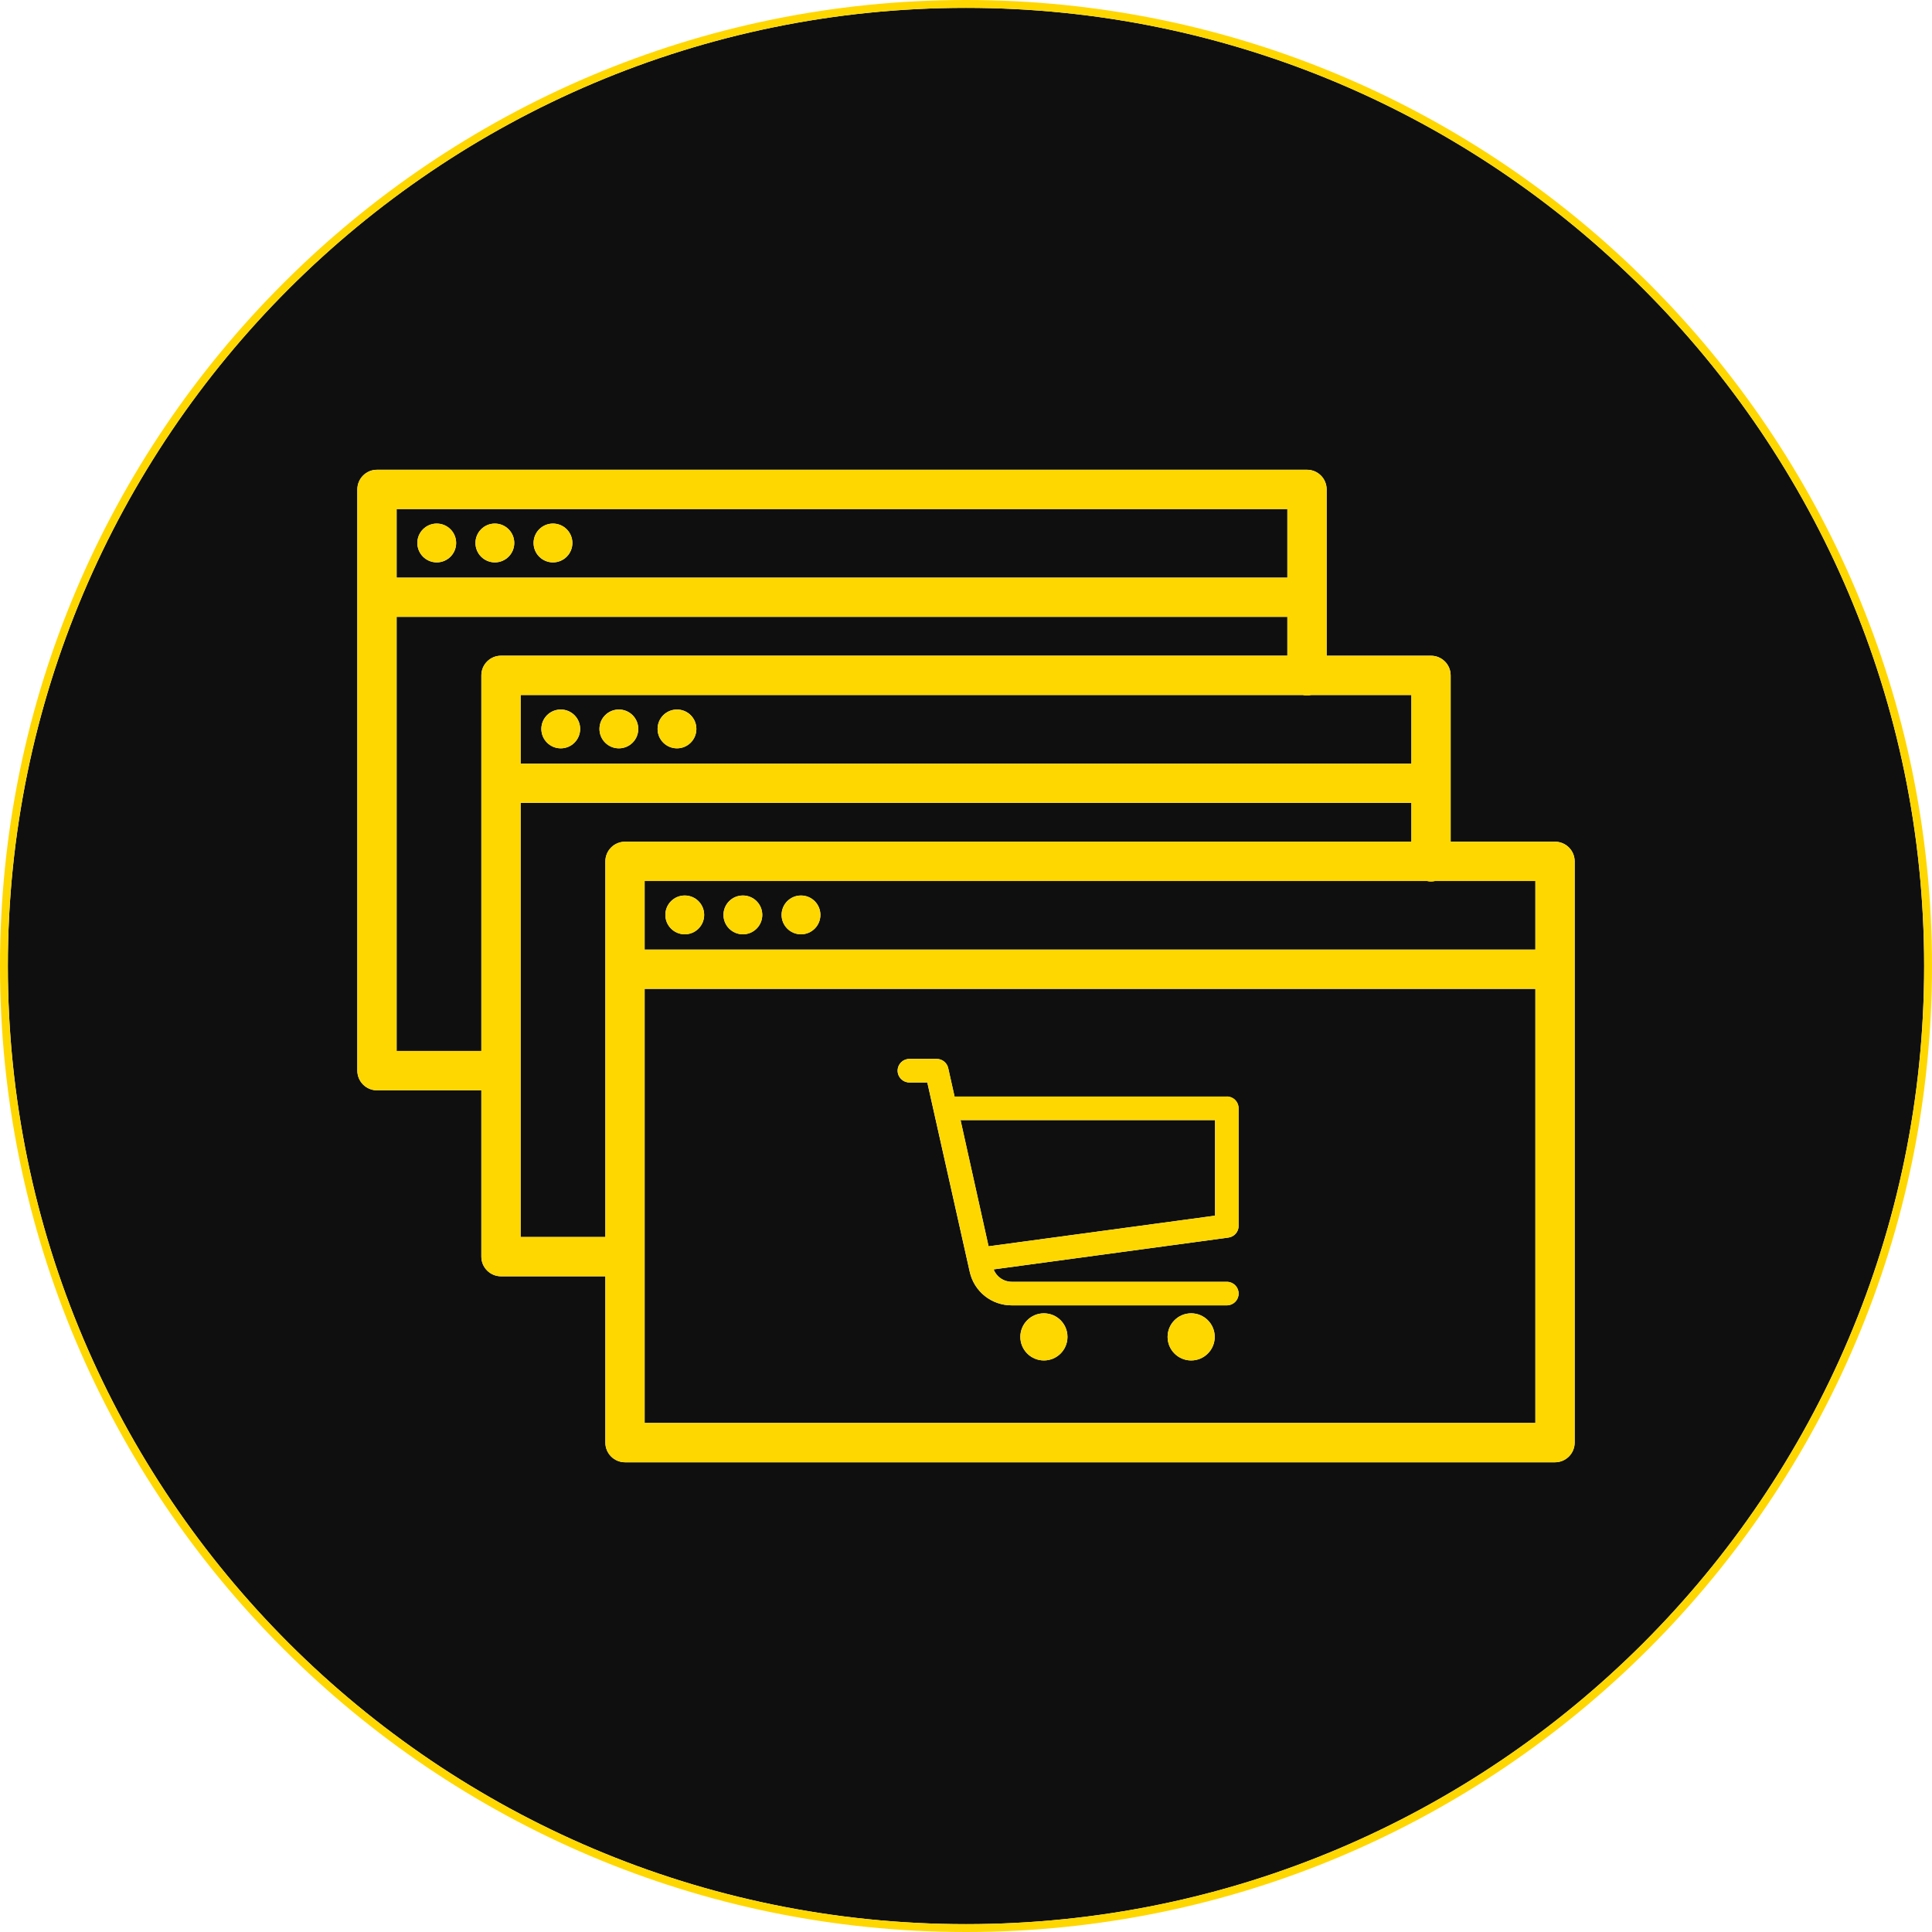
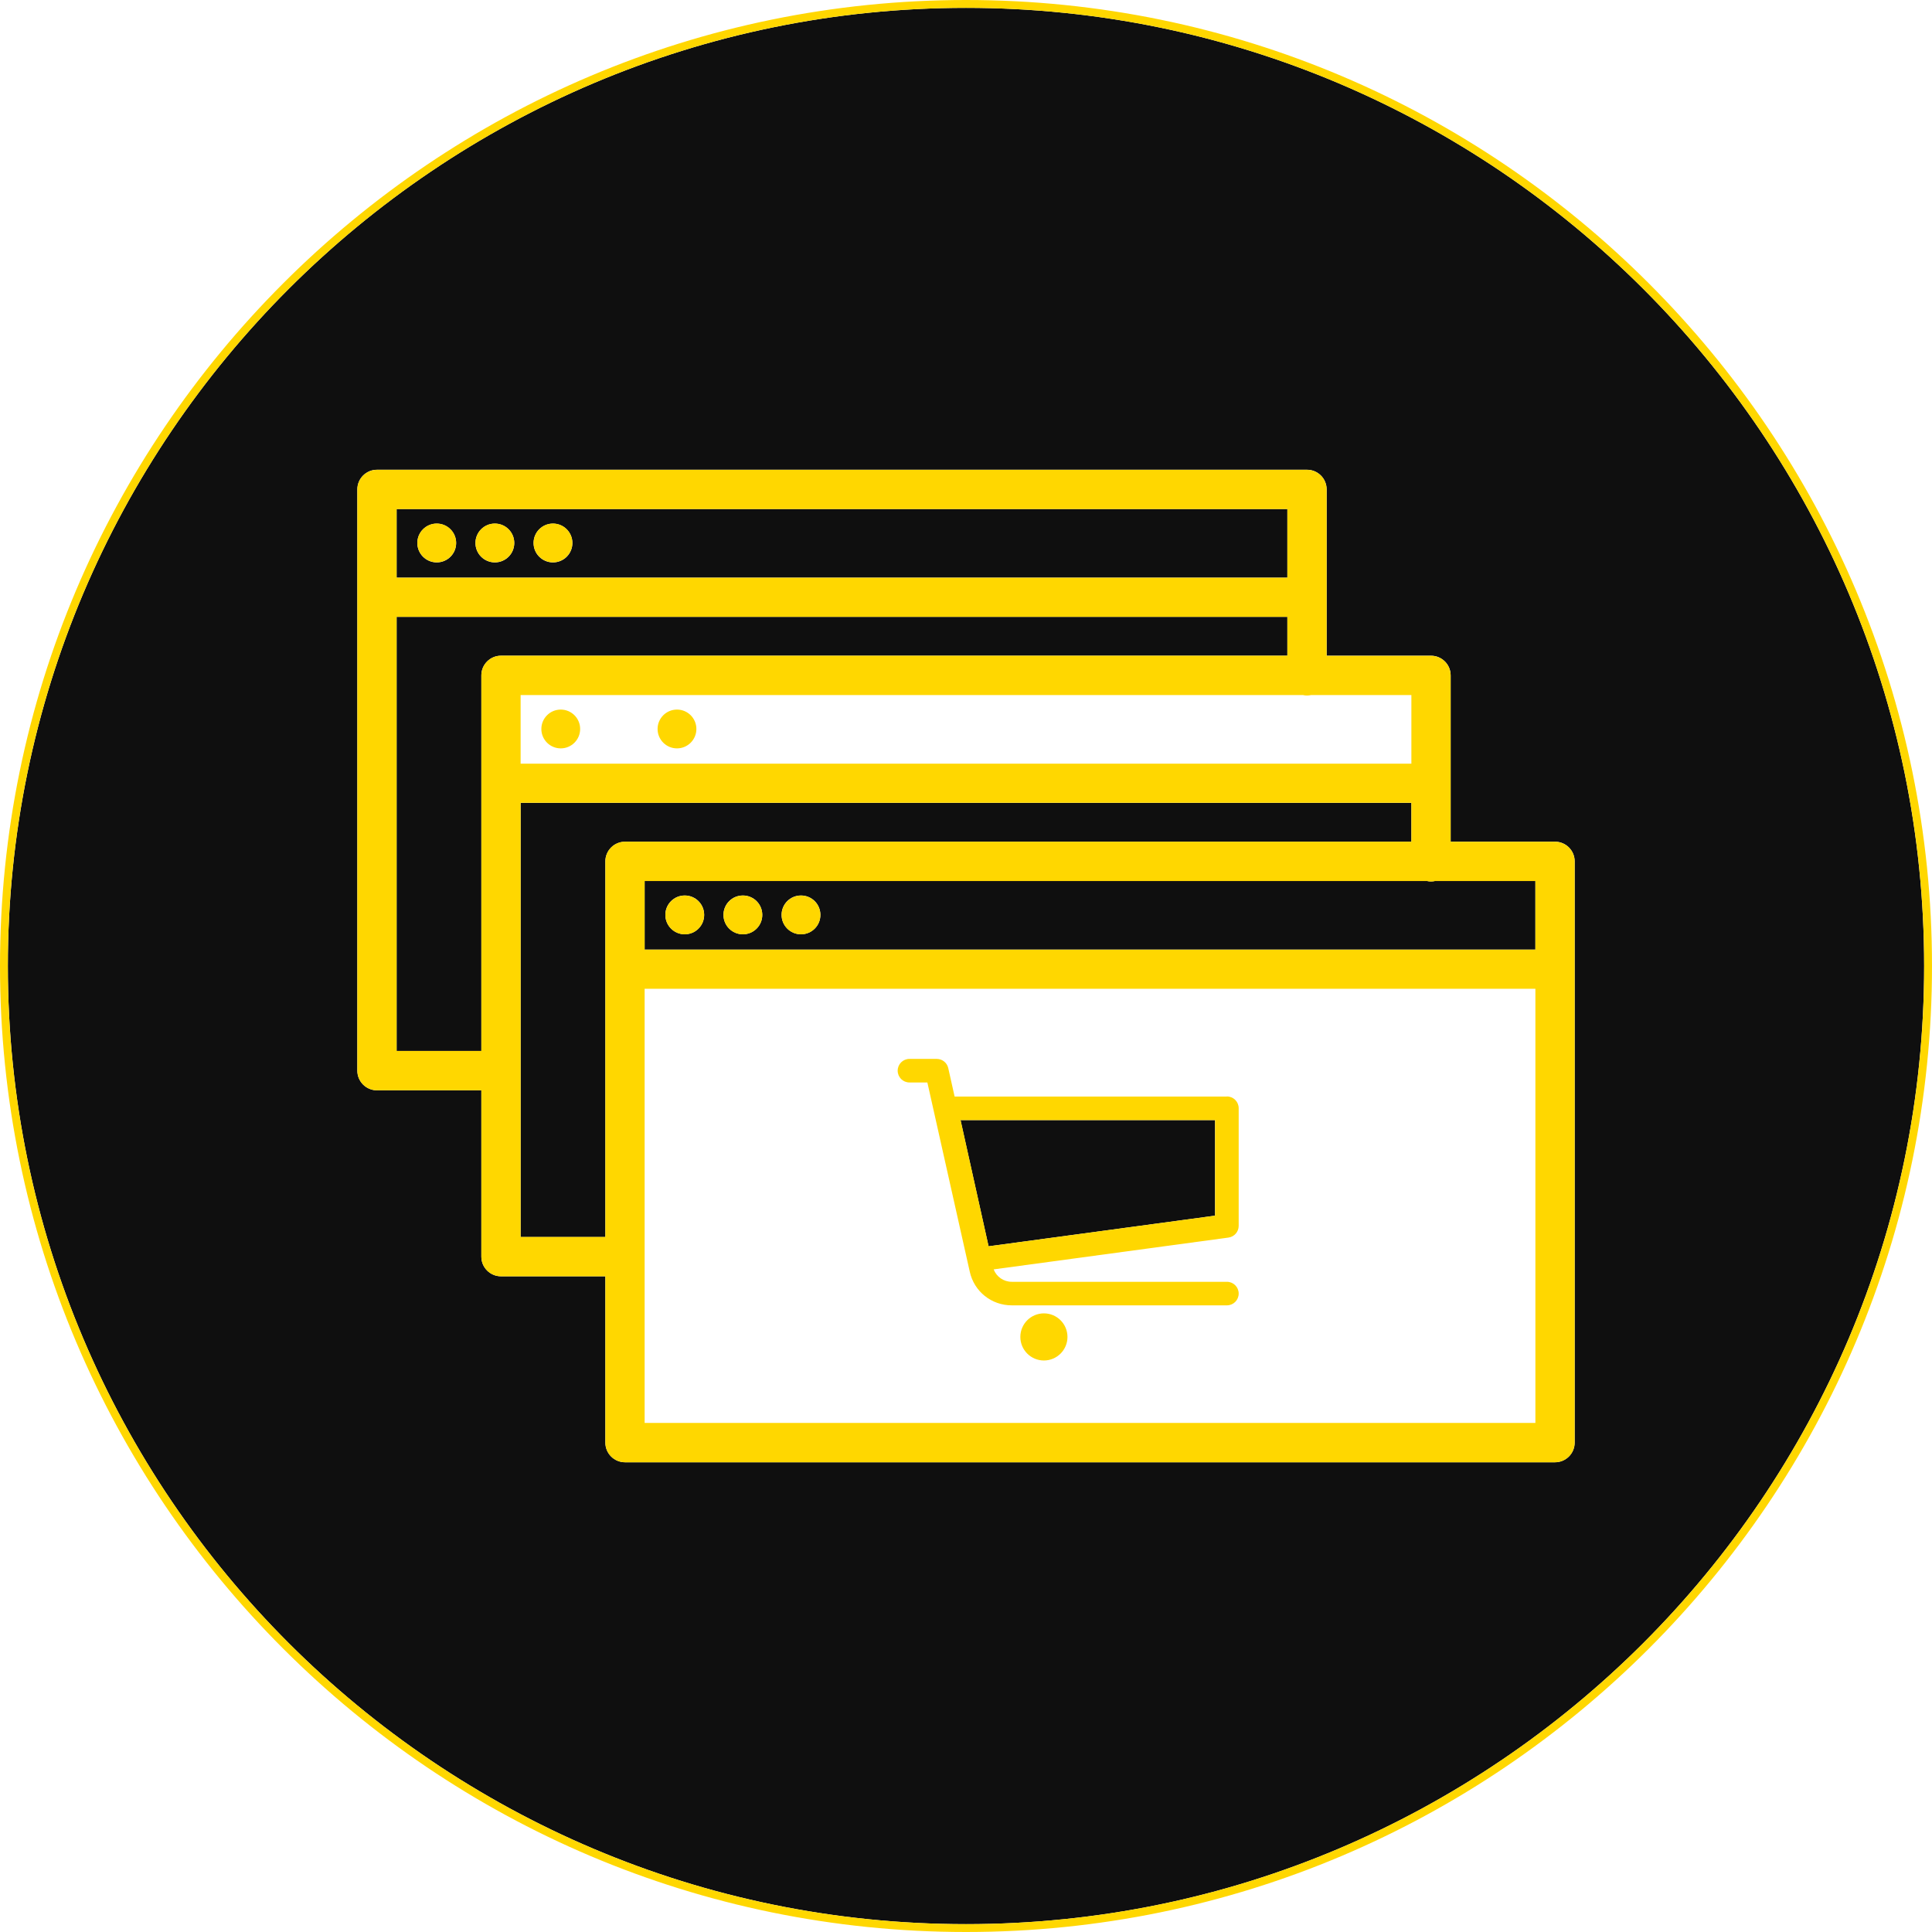
<svg xmlns="http://www.w3.org/2000/svg" id="Capa_2" data-name="Capa 2" viewBox="0 0 246 246">
  <defs>
    <style>
      .cls-1 {
        fill: gold;
      }

      .cls-2 {
        fill: #0f0f0f;
      }
    </style>
  </defs>
  <g id="Capa_13" data-name="Capa 13">
    <g>
-       <path class="cls-2" d="M166.42,88.55c-.18,0-.35-.02-.52-.06H66.29v8.74h113.42v-8.74h-12.77c-.17,.04-.34,.06-.52,.06Zm-95.02,6.73c-1.36,0-2.47-1.1-2.47-2.47s1.1-2.47,2.47-2.47,2.47,1.1,2.47,2.47-1.1,2.47-2.47,2.47Zm7.4,0c-1.36,0-2.47-1.1-2.47-2.47s1.1-2.47,2.47-2.47,2.47,1.1,2.47,2.47-1.1,2.47-2.47,2.47Zm7.4,0c-1.36,0-2.47-1.1-2.47-2.47s1.1-2.47,2.47-2.47,2.47,1.1,2.47,2.47-1.1,2.47-2.47,2.47Z" />
      <path class="cls-2" d="M61.29,85.99c0-1.38,1.12-2.5,2.5-2.5h100.13v-4.95H50.5v55.28h10.79v-47.83Z" />
      <path class="cls-2" d="M163.92,73.55v-8.74H50.5v8.74h113.42Zm-93.51-6.88c1.36,0,2.47,1.1,2.47,2.47s-1.1,2.47-2.47,2.47-2.47-1.1-2.47-2.47,1.1-2.47,2.47-2.47Zm-7.4,0c1.36,0,2.47,1.1,2.47,2.47s-1.1,2.47-2.47,2.47-2.47-1.1-2.47-2.47,1.1-2.47,2.47-2.47Zm-7.4,0c1.36,0,2.47,1.1,2.47,2.47s-1.1,2.47-2.47,2.47-2.47-1.1-2.47-2.47,1.1-2.47,2.47-2.47Z" />
      <path class="cls-2" d="M182.21,112.23c-.18,0-.35-.02-.52-.06H82.08v8.74h113.42v-8.74h-12.77c-.17,.04-.34,.06-.52,.06Zm-95.02,6.73c-1.36,0-2.47-1.1-2.47-2.47s1.1-2.47,2.47-2.47,2.47,1.1,2.47,2.47-1.1,2.47-2.47,2.47Zm7.4,0c-1.36,0-2.47-1.1-2.47-2.47s1.1-2.47,2.47-2.47,2.47,1.1,2.47,2.47-1.1,2.47-2.47,2.47Zm7.4,0c-1.36,0-2.47-1.1-2.47-2.47s1.1-2.47,2.47-2.47,2.47,1.1,2.47,2.47-1.1,2.47-2.47,2.47Z" />
      <path class="cls-2" d="M77.08,109.68c0-1.38,1.12-2.5,2.5-2.5h100.13v-4.95H66.29v55.28h10.79v-47.83Z" />
      <path class="cls-2" d="M123,1C55.73,1,1,55.73,1,123s54.73,122,122,122,122-54.73,122-122S190.27,1,123,1Zm77.5,182.69c0,1.38-1.12,2.5-2.5,2.5H79.58c-1.38,0-2.5-1.12-2.5-2.5v-21.18h-13.29c-1.38,0-2.5-1.12-2.5-2.5v-21.18h-13.29c-1.38,0-2.5-1.12-2.5-2.5V62.31c0-1.38,1.12-2.5,2.5-2.5h118.42c1.38,0,2.5,1.12,2.5,2.5v21.18h13.29c1.38,0,2.5,1.12,2.5,2.5v21.18h13.29c1.38,0,2.5,1.12,2.5,2.5v74.01Z" />
      <polygon class="cls-2" points="125.87 158.69 154.71 154.79 154.71 142.62 122.3 142.62 125.87 158.69" />
-       <path class="cls-2" d="M82.08,125.91v55.28h113.42v-55.28H82.08Zm50.84,47.31c-1.66,0-3-1.34-3-3s1.34-3,3-3,3,1.34,3,3-1.34,3-3,3Zm18.75,0c-1.66,0-3-1.34-3-3s1.34-3,3-3,3,1.34,3,3-1.34,3-3,3Zm6.04-17.13c0,.75-.55,1.39-1.3,1.49l-29.9,4.05c.37,.94,1.27,1.58,2.31,1.58h27.39c.83,0,1.5,.67,1.5,1.5s-.67,1.5-1.5,1.5h-27.39c-2.59,0-4.79-1.76-5.35-4.28l-5.4-24.1h-2.28c-.83,0-1.5-.67-1.5-1.5s.67-1.5,1.5-1.5h3.48c.7,0,1.31,.49,1.46,1.17l.81,3.62h34.66c.83,0,1.5,.67,1.5,1.5v14.98Z" />
      <path class="cls-1" d="M123,0C55.18,0,0,55.18,0,123s55.18,123,123,123,123-55.18,123-123S190.82,0,123,0Zm0,245C55.73,245,1,190.27,1,123S55.73,1,123,1s122,54.73,122,122-54.73,122-122,122Z" />
      <path class="cls-1" d="M198,107.18h-13.29v-21.18c0-1.38-1.12-2.5-2.5-2.5h-13.29v-21.18c0-1.38-1.12-2.5-2.5-2.5H48c-1.38,0-2.5,1.12-2.5,2.5v74.01c0,1.38,1.12,2.5,2.5,2.5h13.29v21.18c0,1.38,1.12,2.5,2.5,2.5h13.29v21.18c0,1.38,1.12,2.5,2.5,2.5h118.42c1.38,0,2.5-1.12,2.5-2.5V109.68c0-1.38-1.12-2.5-2.5-2.5Zm-2.5,13.74H82.08v-8.74h99.61c.17,.04,.34,.06,.52,.06s.35-.02,.52-.06h12.77v8.74Zm-15.79-23.68H66.29v-8.74h99.61c.17,.04,.34,.06,.52,.06s.35-.02,.52-.06h12.77v8.74Zm-15.79-32.42v8.74H50.5v-8.74h113.42ZM50.5,133.82v-55.28h113.42v4.95H63.79c-1.38,0-2.5,1.12-2.5,2.5v47.83h-10.79Zm15.79,23.68v-55.28h113.42v4.95H79.58c-1.38,0-2.5,1.12-2.5,2.5v47.83h-10.79Zm15.79,23.68v-55.28h113.42v55.28H82.08Z" />
      <circle class="cls-1" cx="87.19" cy="116.5" r="2.47" />
      <circle class="cls-1" cx="94.59" cy="116.5" r="2.47" />
      <circle class="cls-1" cx="101.99" cy="116.5" r="2.47" />
      <circle class="cls-1" cx="71.4" cy="92.82" r="2.47" />
-       <circle class="cls-1" cx="78.8" cy="92.82" r="2.47" />
      <circle class="cls-1" cx="86.2" cy="92.82" r="2.47" />
      <circle class="cls-1" cx="55.61" cy="69.13" r="2.47" />
      <circle class="cls-1" cx="63.01" cy="69.13" r="2.47" />
      <circle class="cls-1" cx="70.41" cy="69.13" r="2.47" />
      <path class="cls-1" d="M156.21,139.62h-34.66l-.81-3.62c-.15-.68-.76-1.17-1.46-1.17h-3.48c-.83,0-1.5,.67-1.5,1.5s.67,1.5,1.5,1.5h2.28l5.4,24.1c.56,2.52,2.76,4.28,5.35,4.28h27.39c.83,0,1.5-.67,1.5-1.5s-.67-1.5-1.5-1.5h-27.39c-1.04,0-1.94-.63-2.31-1.58l29.9-4.05c.74-.1,1.3-.74,1.3-1.49v-14.98c0-.83-.67-1.5-1.5-1.5Zm-1.5,15.17l-28.83,3.9-3.57-16.07h32.41v12.17Z" />
      <circle class="cls-1" cx="132.92" cy="170.23" r="3" />
-       <circle class="cls-1" cx="151.67" cy="170.23" r="3" />
    </g>
  </g>
</svg>